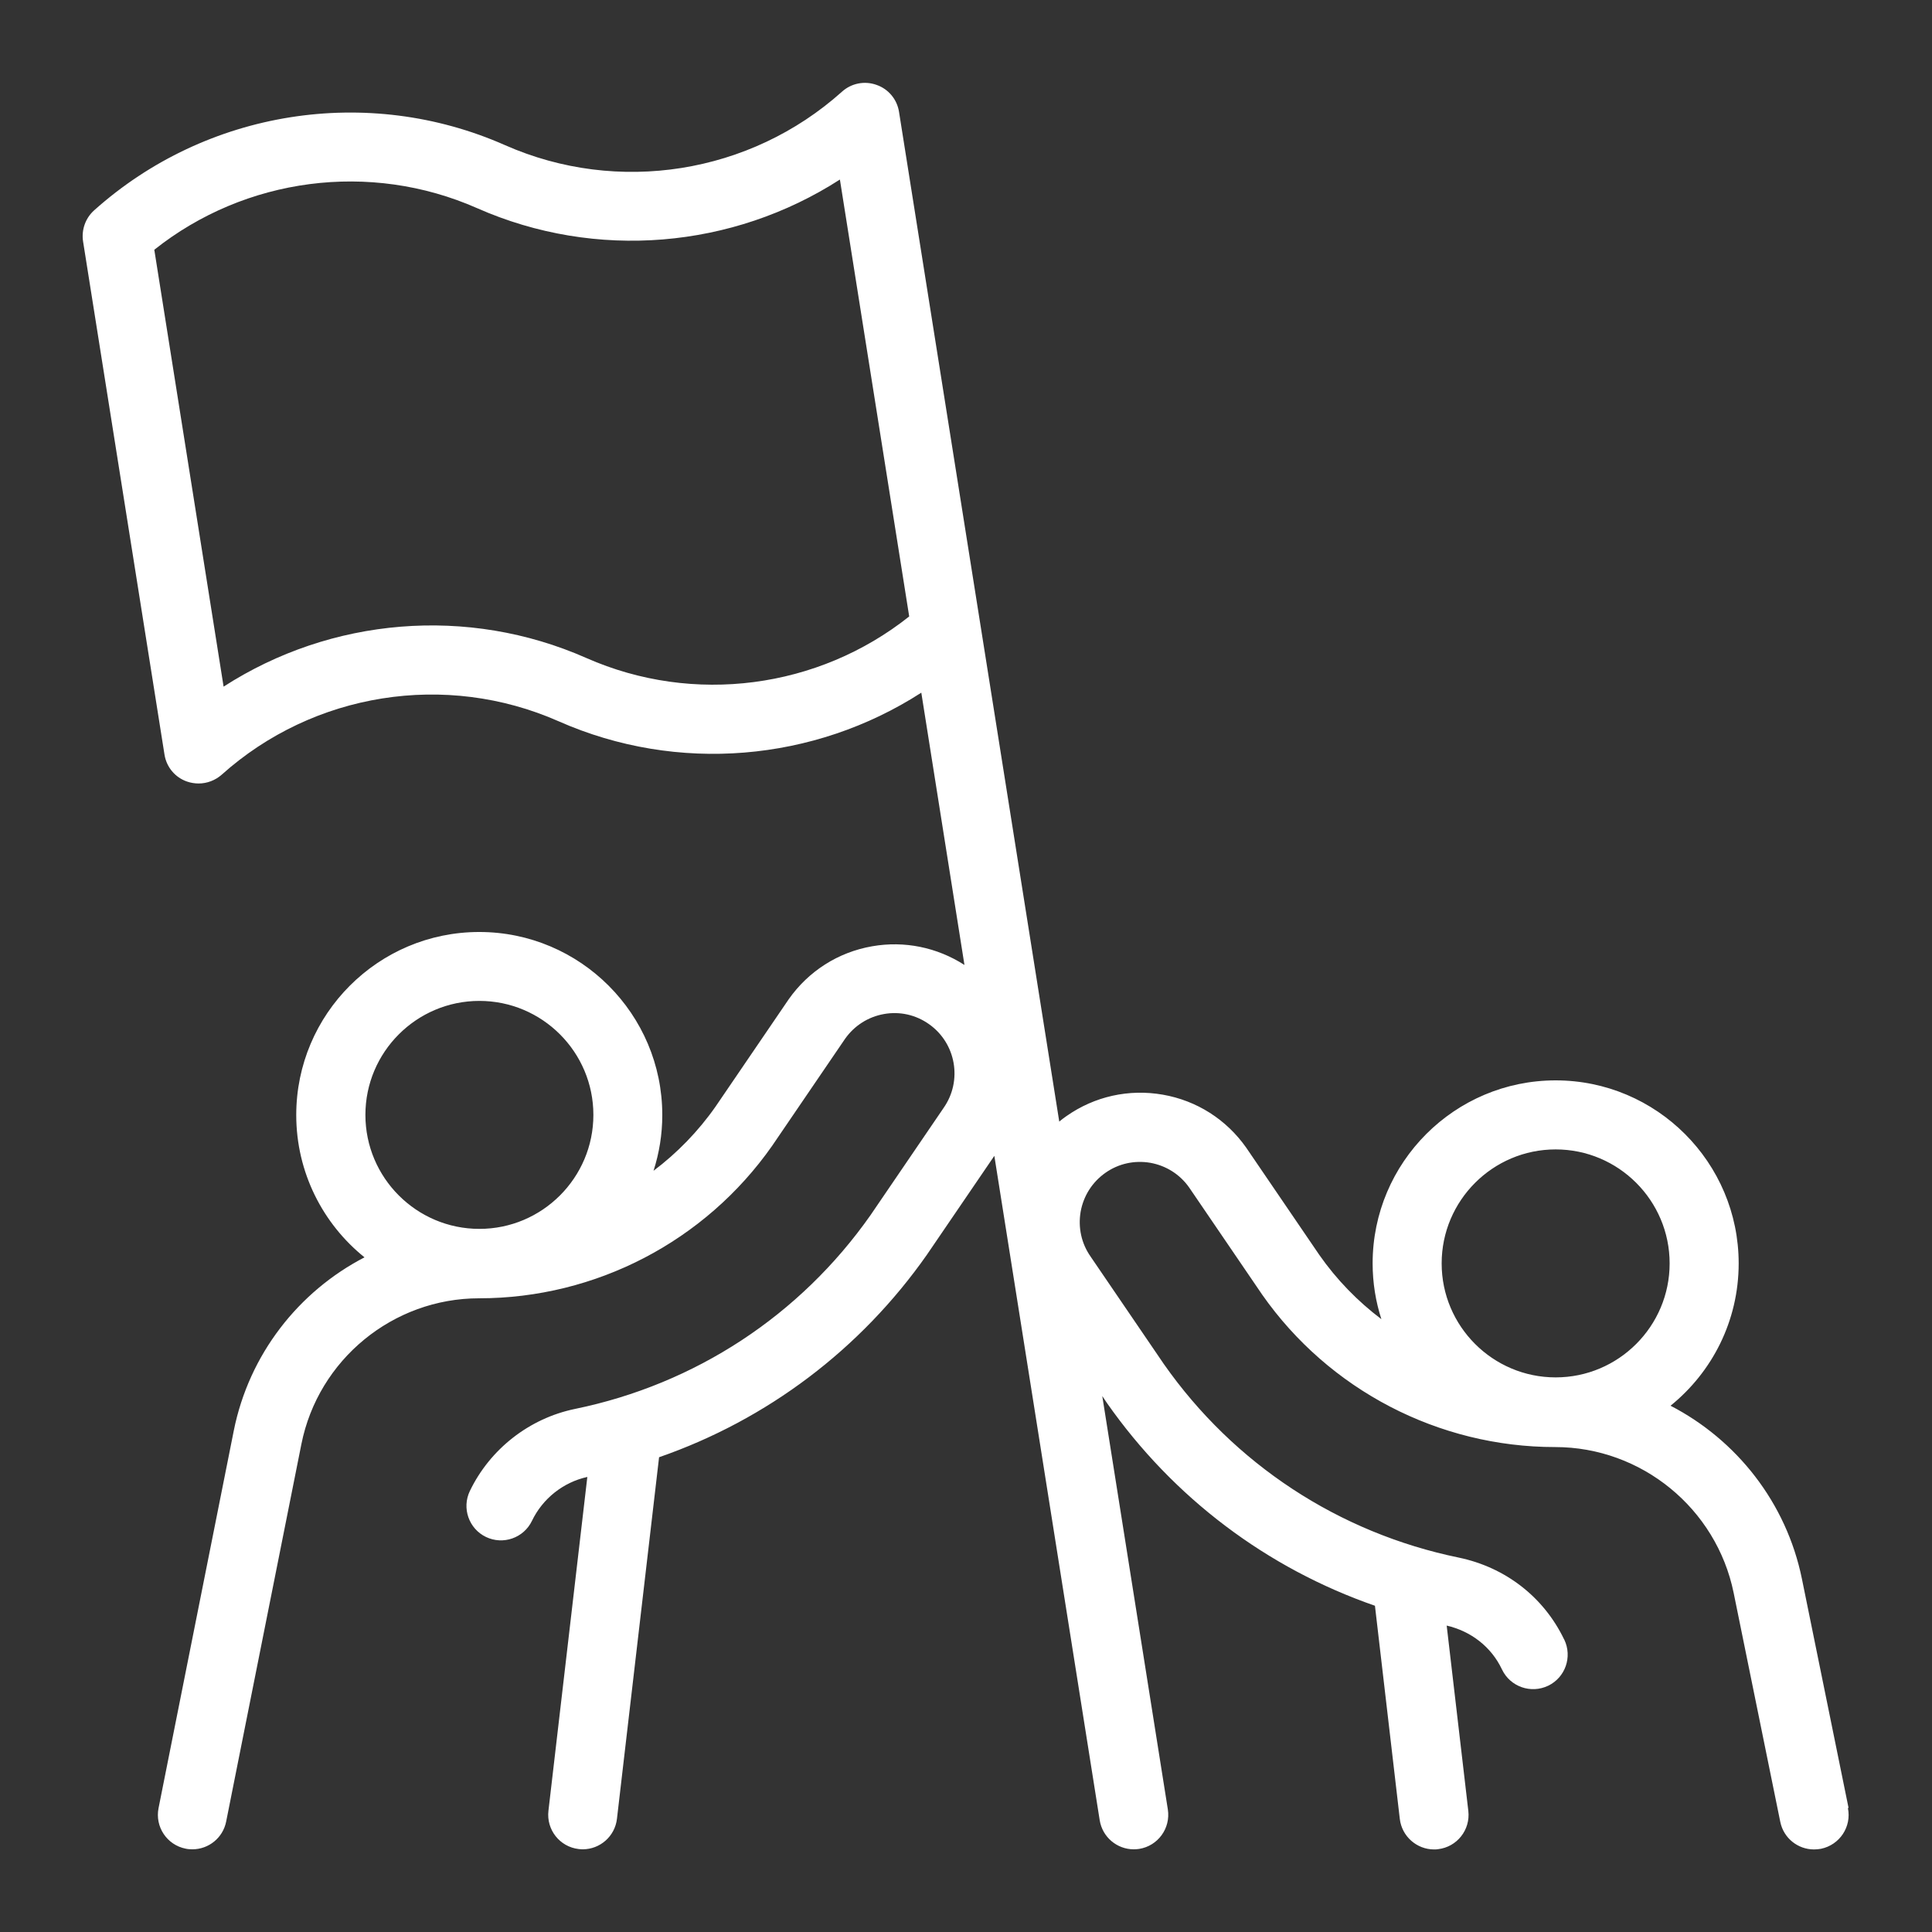
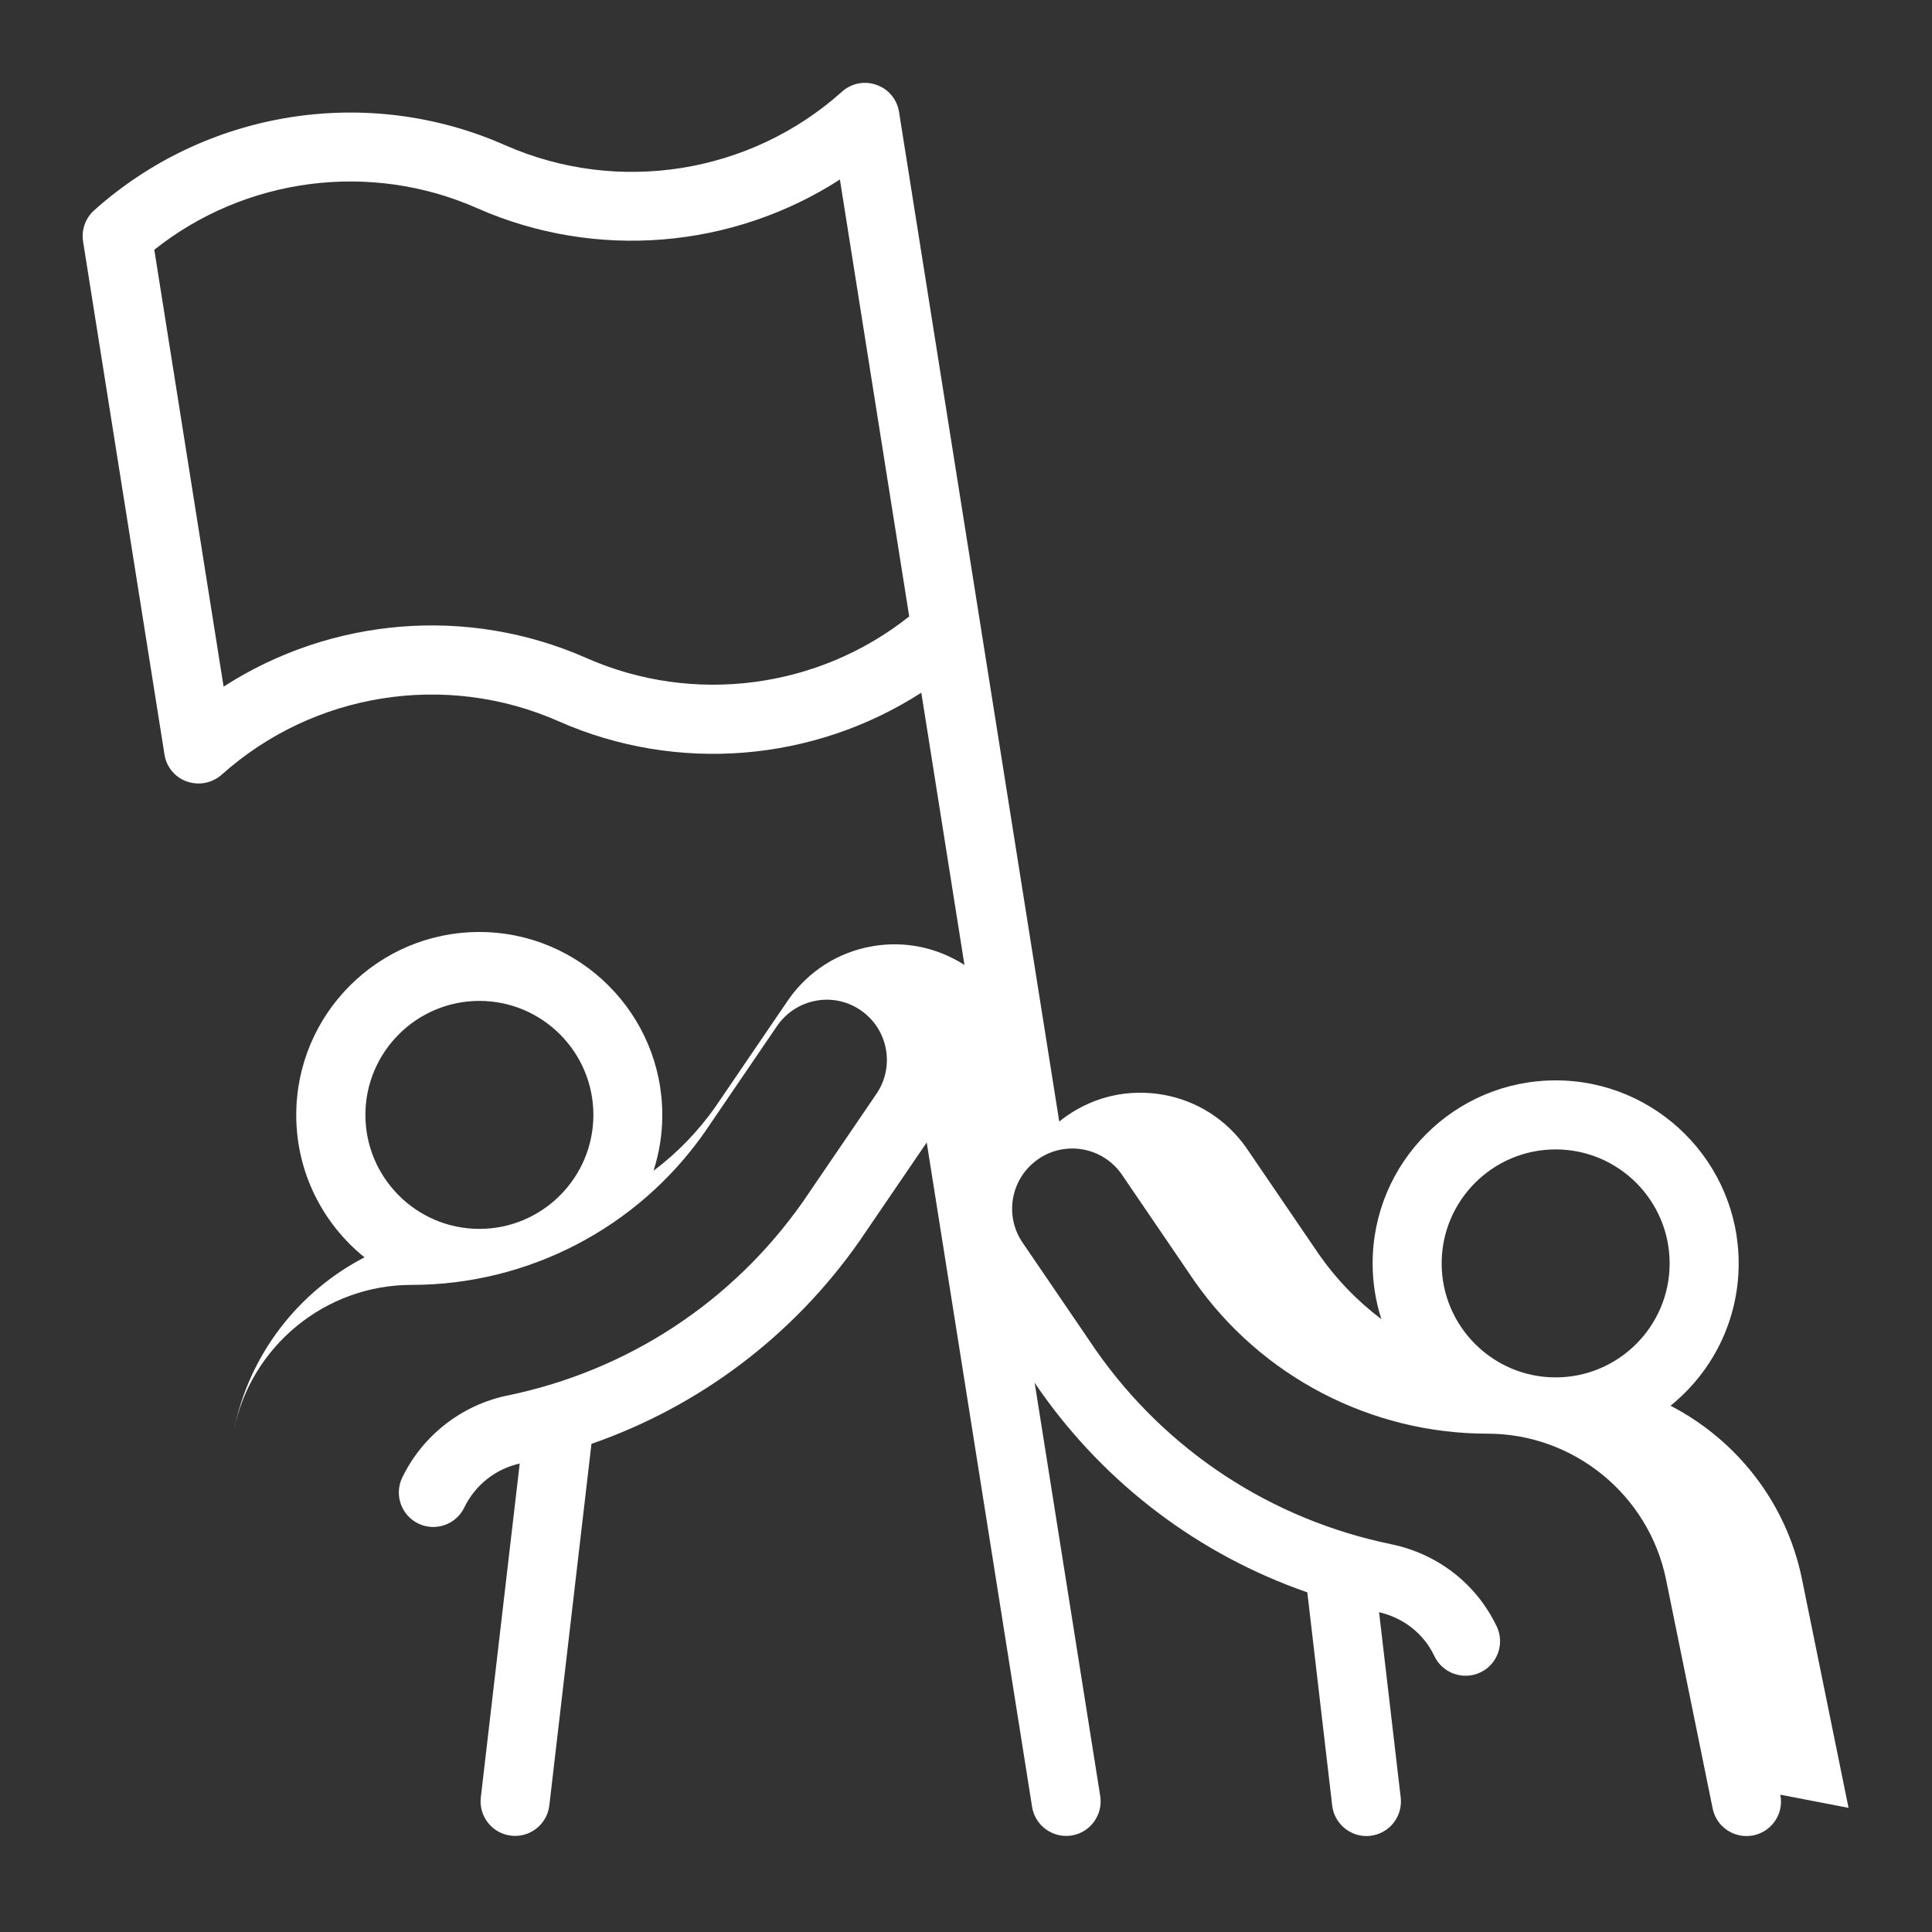
<svg xmlns="http://www.w3.org/2000/svg" id="Layer_1" data-name="Layer 1" viewBox="0 0 150 150">
  <rect x="0" y="0" width="150" height="150" fill="#333333" stroke="none" />
  <defs>
    <style>
      .cls-1 {
        fill: #fff;
        stroke-width: 0px;
      }
    </style>
  </defs>
-   <path class="cls-1" d="m143.52,140.36l-3.62-17.78c-1.21-5.93-5.08-10.79-10.2-13.44,3.23-2.61,5.29-6.59,5.29-11.05,0-7.83-6.37-14.21-14.21-14.21s-14.21,6.37-14.21,14.21c0,1.51.24,2.97.68,4.33-1.84-1.39-3.47-3.06-4.82-4.99l-5.65-8.29s-.01-.02-.02-.03c-1.54-2.19-3.84-3.66-6.48-4.12-2.64-.46-5.3.13-7.49,1.67-.19.13-.37.27-.55.42l-12.44-78.39c-.15-.97-.82-1.78-1.75-2.1-.92-.33-1.95-.13-2.68.53-7.13,6.39-17.4,8.02-26.16,4.15-10.68-4.72-23.2-2.73-31.9,5.06-.68.61-1,1.52-.86,2.42l6.32,39.83c.15.97.82,1.78,1.75,2.1.29.1.6.15.9.15.65,0,1.29-.24,1.79-.68,7.13-6.39,17.4-8.02,26.16-4.15,9.23,4.08,19.84,3.14,28.16-2.22l3.35,21.14c-2.13-1.37-4.66-1.89-7.17-1.45-2.64.46-4.94,1.93-6.48,4.12,0,0-.01.02-.02.03l-5.65,8.29c-1.35,1.93-2.99,3.61-4.82,4.99.44-1.37.68-2.82.68-4.33,0-7.83-6.37-14.21-14.21-14.21s-14.21,6.37-14.21,14.21c0,4.46,2.07,8.45,5.3,11.05-5.11,2.65-8.96,7.52-10.15,13.46l-5.84,29.3c-.29,1.45.65,2.86,2.1,3.15.18.04.35.05.53.05,1.25,0,2.37-.88,2.62-2.16l5.84-29.3c1.31-6.56,7.11-11.32,13.8-11.32,9.05,0,17.55-4.42,22.75-11.84l.02-.03,5.65-8.29c.72-1.01,1.78-1.69,3.01-1.91,1.23-.22,2.47.06,3.49.78,2.11,1.48,2.62,4.4,1.14,6.51,0,0-.01.02-.02.03l-5.65,8.29c-5.47,7.79-13.61,13.13-22.95,15.05-3.54.73-6.59,3.11-8.16,6.37-.64,1.33-.08,2.93,1.25,3.57,1.33.64,2.93.08,3.57-1.25.83-1.73,2.43-3,4.3-3.41l-3.02,25.92c-.17,1.47.88,2.8,2.35,2.97.11.01.21.02.31.02,1.34,0,2.5-1,2.66-2.37l3.27-28.07c8.38-2.91,15.64-8.37,20.8-15.73l.02-.03,5.21-7.64,8.18,51.58c.21,1.32,1.35,2.26,2.64,2.26.14,0,.28-.01.42-.03,1.46-.23,2.46-1.6,2.23-3.07l-5.09-32.09.35.52s.01.02.02.03c5.16,7.36,12.42,12.82,20.8,15.73l1.93,16.55c.16,1.36,1.32,2.37,2.66,2.37.1,0,.21,0,.31-.02,1.47-.17,2.52-1.5,2.35-2.97l-1.68-14.39c1.9.44,3.46,1.66,4.28,3.38l.02.04c.64,1.33,2.24,1.89,3.58,1.25,1.33-.64,1.89-2.24,1.25-3.58l-.02-.03c-1.58-3.28-4.56-5.59-8.18-6.34-9.31-1.92-17.45-7.26-22.9-15.04l-5.65-8.29s-.01-.02-.02-.03c-.72-1.02-.99-2.26-.78-3.49.22-1.23.9-2.3,1.92-3.02,1.02-.72,2.26-.99,3.49-.78,1.22.22,2.29.89,3.01,1.91l5.65,8.29s.01.02.02.03c5.19,7.41,13.7,11.84,22.75,11.84,6.7,0,12.52,4.76,13.86,11.32l3.62,17.78c.26,1.27,1.37,2.14,2.62,2.14.18,0,.36-.02.54-.05,1.45-.3,2.39-1.71,2.09-3.16h0ZM45.53,51.09c-9.23-4.08-19.84-3.15-28.17,2.22l-5.38-33.92c7.06-5.61,16.74-6.9,25.06-3.23,9.23,4.08,19.84,3.14,28.17-2.22l5.38,33.92c-7.06,5.61-16.74,6.9-25.06,3.23Zm-8.31,44.32c-4.88,0-8.85-3.97-8.85-8.85s3.97-8.85,8.85-8.85,8.85,3.97,8.85,8.85-3.97,8.85-8.85,8.85Zm83.56,11.53c-4.88,0-8.85-3.97-8.85-8.85s3.97-8.85,8.85-8.85,8.85,3.97,8.85,8.85-3.97,8.85-8.85,8.85Z" />
+   <path class="cls-1" d="m143.52,140.36l-3.62-17.78c-1.21-5.93-5.08-10.79-10.2-13.44,3.23-2.61,5.29-6.59,5.29-11.05,0-7.83-6.37-14.21-14.21-14.21s-14.21,6.37-14.21,14.21c0,1.51.24,2.97.68,4.33-1.84-1.39-3.47-3.06-4.82-4.99l-5.65-8.29s-.01-.02-.02-.03c-1.54-2.19-3.84-3.66-6.48-4.12-2.64-.46-5.3.13-7.49,1.67-.19.13-.37.27-.55.42l-12.44-78.39c-.15-.97-.82-1.78-1.75-2.1-.92-.33-1.95-.13-2.68.53-7.13,6.39-17.4,8.02-26.16,4.15-10.68-4.72-23.2-2.73-31.9,5.06-.68.61-1,1.52-.86,2.42l6.32,39.83c.15.97.82,1.78,1.75,2.1.29.1.6.15.9.15.65,0,1.29-.24,1.79-.68,7.13-6.39,17.4-8.02,26.16-4.15,9.23,4.08,19.84,3.14,28.16-2.22l3.35,21.14c-2.13-1.37-4.66-1.89-7.17-1.45-2.64.46-4.94,1.93-6.48,4.12,0,0-.01.02-.02.03l-5.65,8.29c-1.35,1.93-2.99,3.61-4.82,4.99.44-1.37.68-2.82.68-4.33,0-7.83-6.37-14.21-14.21-14.21s-14.21,6.37-14.21,14.21c0,4.46,2.07,8.45,5.3,11.05-5.11,2.65-8.96,7.52-10.15,13.46l-5.84,29.3l5.84-29.3c1.31-6.56,7.11-11.32,13.8-11.32,9.05,0,17.55-4.42,22.75-11.84l.02-.03,5.65-8.29c.72-1.01,1.78-1.69,3.01-1.91,1.23-.22,2.47.06,3.49.78,2.11,1.48,2.62,4.4,1.14,6.51,0,0-.01.02-.02.03l-5.65,8.29c-5.47,7.79-13.61,13.13-22.95,15.05-3.54.73-6.59,3.11-8.16,6.37-.64,1.33-.08,2.93,1.25,3.57,1.33.64,2.93.08,3.57-1.25.83-1.73,2.43-3,4.3-3.41l-3.02,25.92c-.17,1.47.88,2.8,2.35,2.97.11.01.21.02.31.02,1.34,0,2.5-1,2.66-2.37l3.27-28.07c8.38-2.91,15.64-8.37,20.8-15.73l.02-.03,5.21-7.64,8.18,51.58c.21,1.32,1.35,2.26,2.64,2.26.14,0,.28-.01.42-.03,1.46-.23,2.46-1.6,2.23-3.07l-5.09-32.09.35.52s.01.02.02.03c5.16,7.36,12.42,12.82,20.8,15.73l1.93,16.55c.16,1.36,1.32,2.37,2.66,2.37.1,0,.21,0,.31-.02,1.47-.17,2.52-1.5,2.35-2.97l-1.68-14.39c1.9.44,3.46,1.66,4.28,3.38l.02.04c.64,1.33,2.24,1.89,3.58,1.25,1.33-.64,1.89-2.24,1.25-3.58l-.02-.03c-1.58-3.28-4.56-5.59-8.18-6.34-9.31-1.92-17.45-7.26-22.9-15.04l-5.65-8.29s-.01-.02-.02-.03c-.72-1.02-.99-2.26-.78-3.49.22-1.23.9-2.3,1.92-3.02,1.02-.72,2.26-.99,3.49-.78,1.22.22,2.29.89,3.01,1.91l5.65,8.29s.01.02.02.03c5.19,7.41,13.7,11.84,22.75,11.84,6.7,0,12.52,4.76,13.86,11.32l3.62,17.78c.26,1.27,1.37,2.14,2.62,2.14.18,0,.36-.02.54-.05,1.45-.3,2.39-1.71,2.09-3.16h0ZM45.53,51.09c-9.23-4.08-19.84-3.15-28.17,2.22l-5.38-33.92c7.06-5.61,16.74-6.9,25.06-3.23,9.23,4.08,19.84,3.14,28.17-2.22l5.38,33.92c-7.06,5.61-16.74,6.9-25.06,3.23Zm-8.31,44.32c-4.88,0-8.85-3.97-8.85-8.85s3.97-8.85,8.85-8.85,8.85,3.97,8.85,8.85-3.97,8.85-8.85,8.85Zm83.56,11.53c-4.88,0-8.85-3.97-8.85-8.85s3.97-8.85,8.85-8.85,8.85,3.97,8.85,8.85-3.97,8.85-8.85,8.85Z" />
</svg>